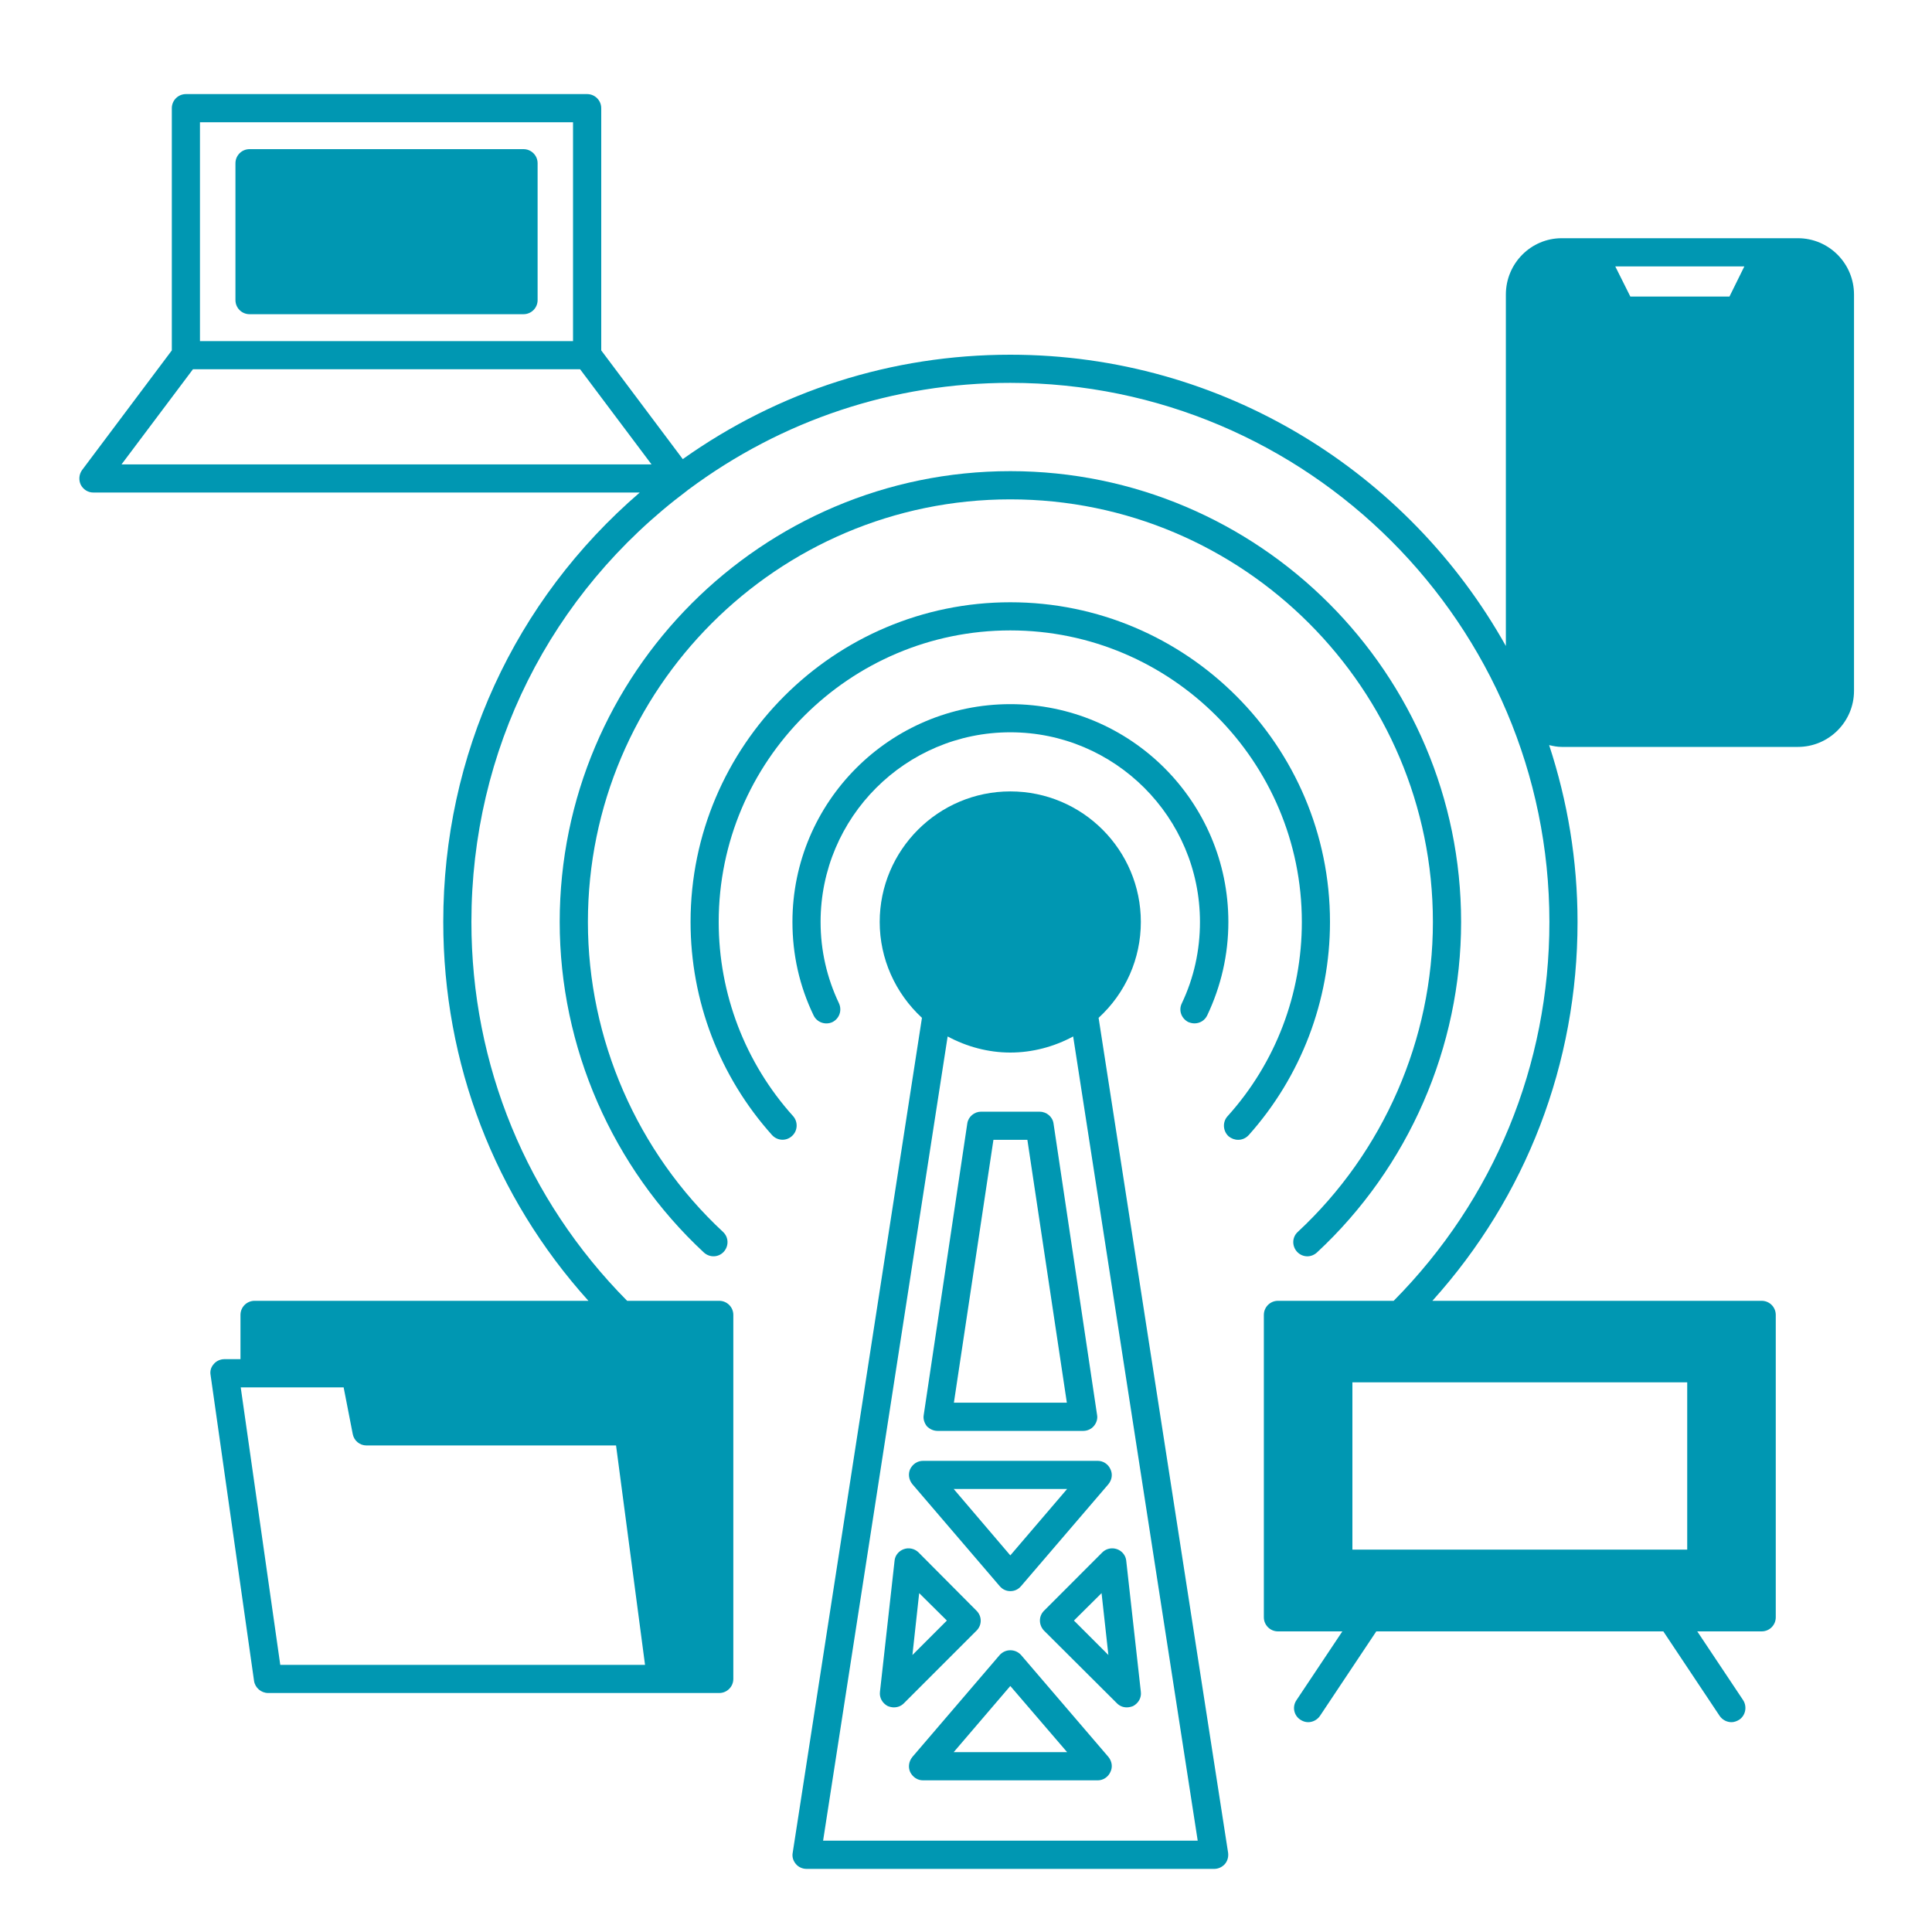
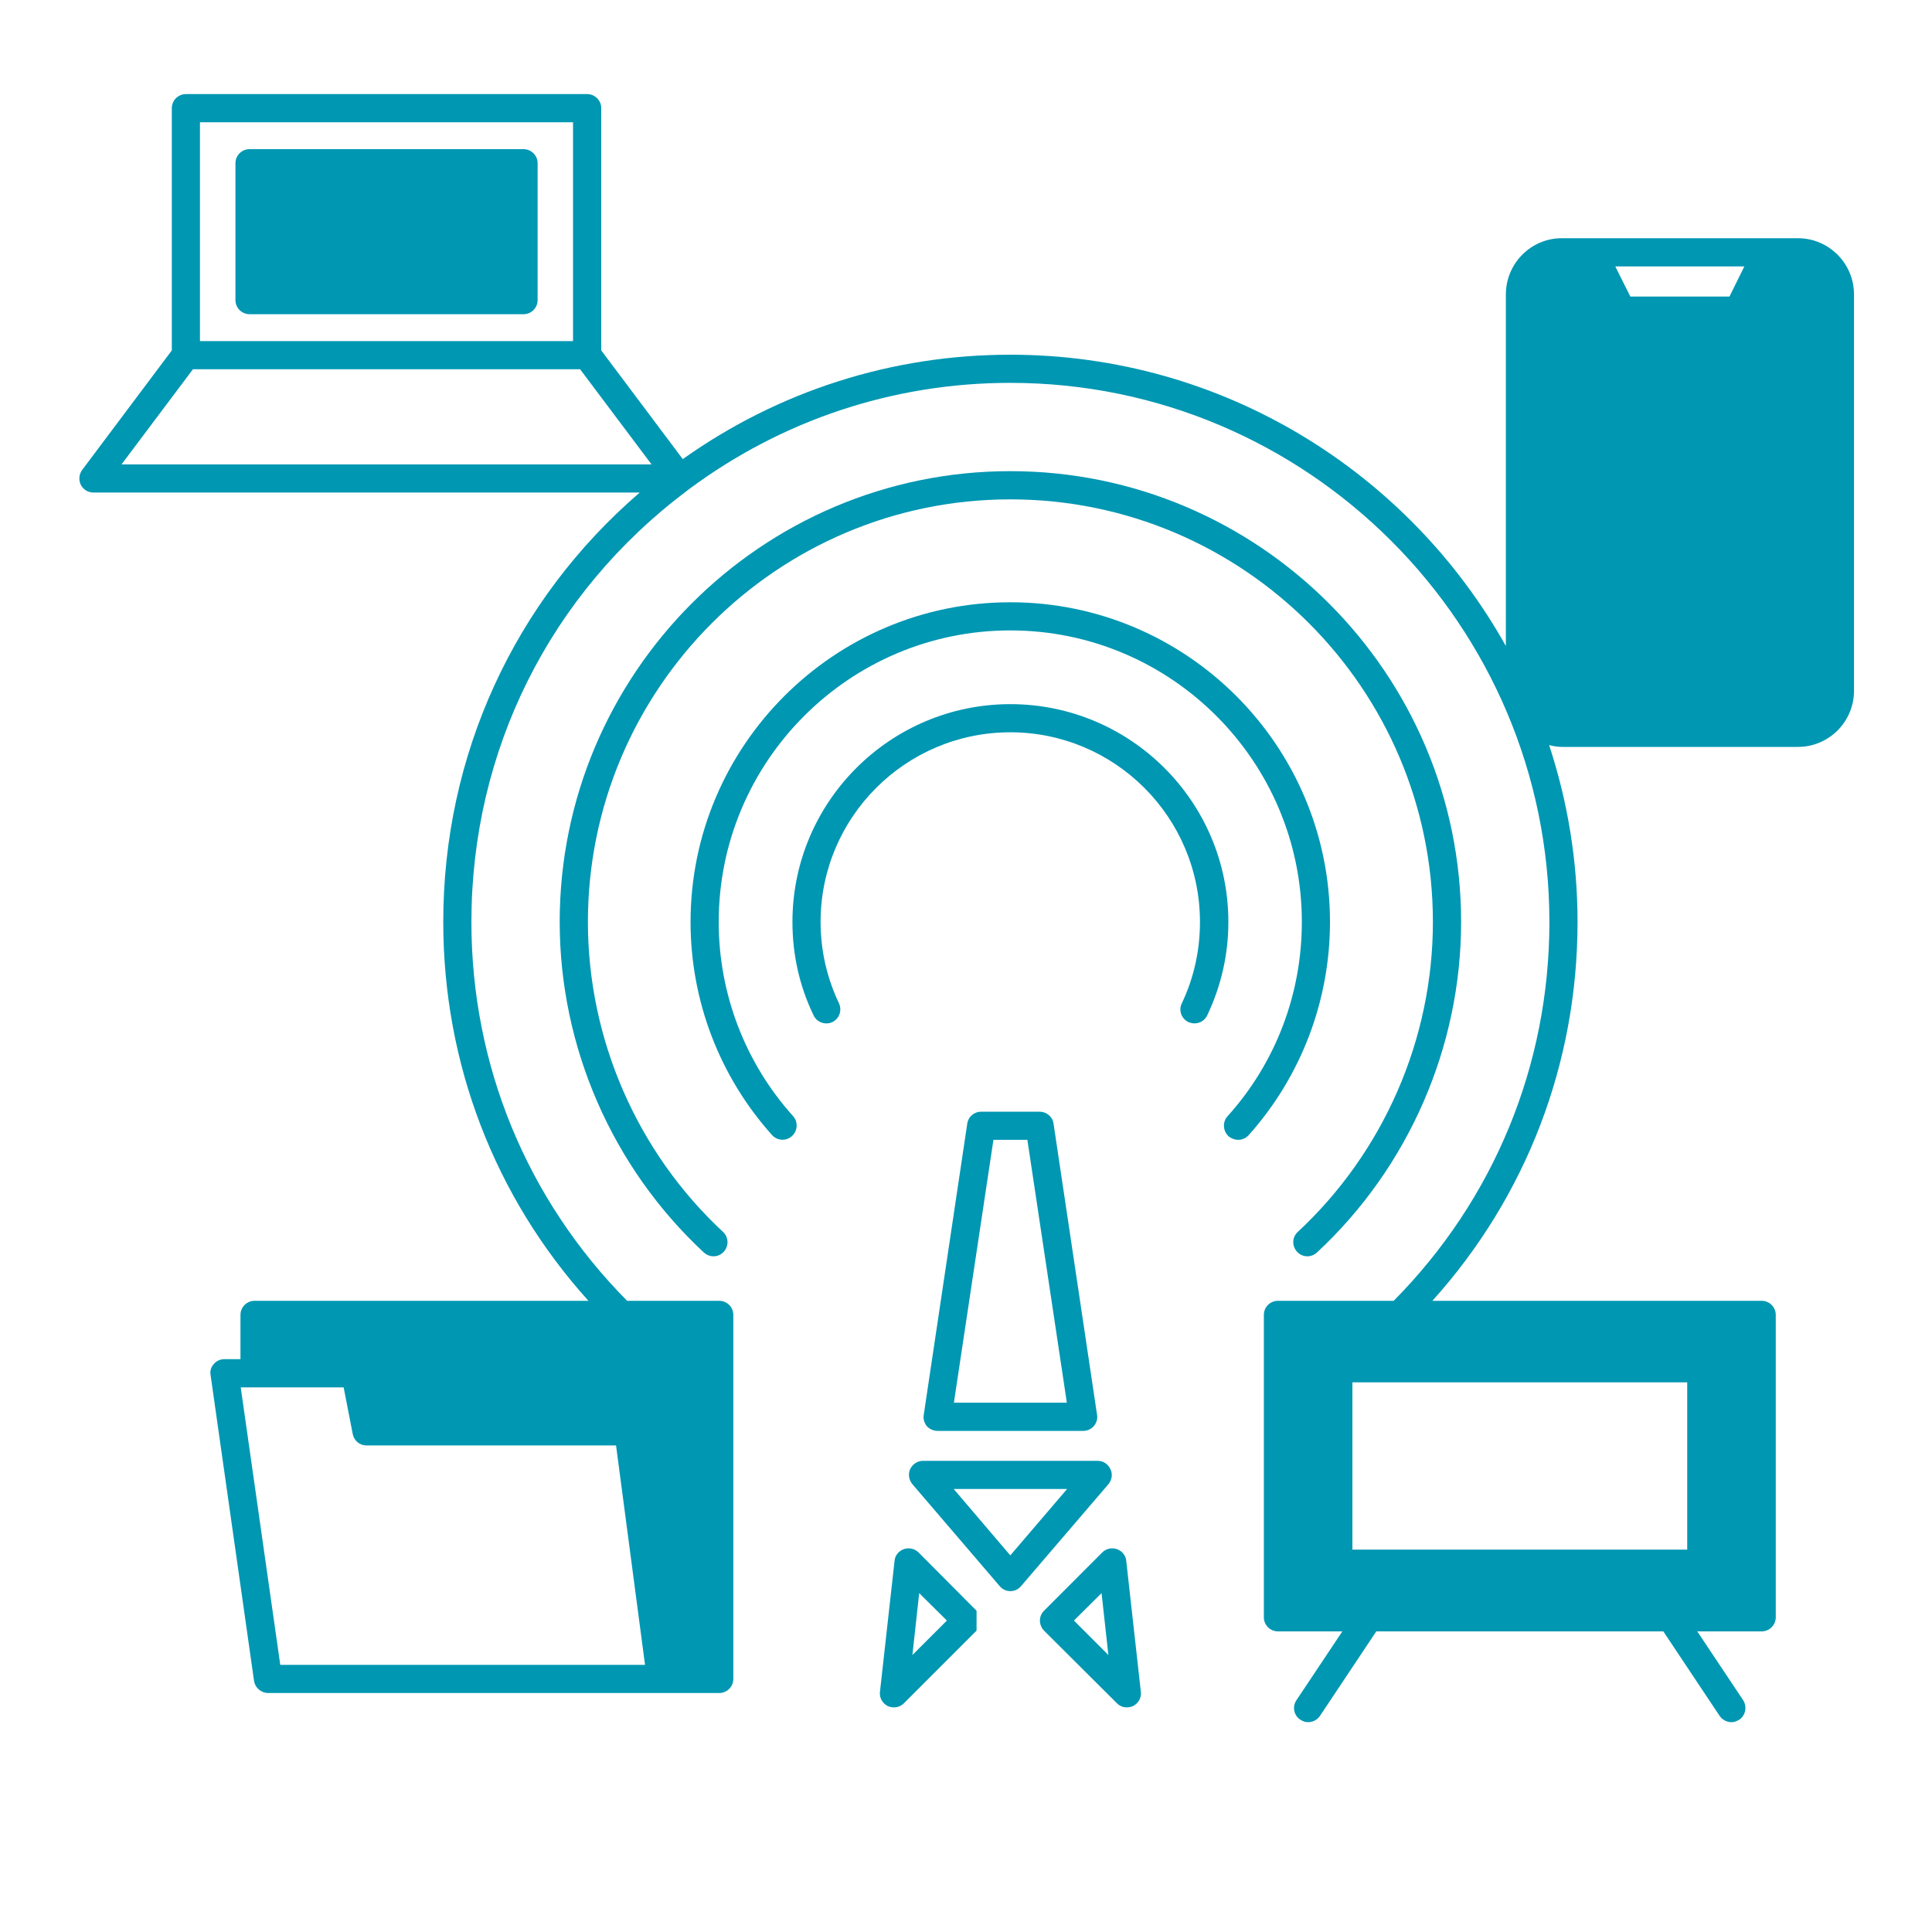
<svg xmlns="http://www.w3.org/2000/svg" width="40" zoomAndPan="magnify" viewBox="0 0 30 30" height="40" preserveAspectRatio="xMidYMid meet" version="1.0">
  <defs>
    <clipPath id="52073cf0e0">
      <path d="M 12 12 L 20 12 L 20 29.031 L 12 29.031 Z M 12 12 " clip-rule="nonzero" />
    </clipPath>
    <clipPath id="ff5ec36586">
      <path d="M 1.211 1.453 L 28.789 1.453 L 28.789 27 L 1.211 27 Z M 1.211 1.453 " clip-rule="nonzero" />
    </clipPath>
  </defs>
  <g clip-path="url(#52073cf0e0)">
-     <path fill="#0097b2" d="M 17.715 14.316 C 17.715 13.199 16.809 12.289 15.688 12.289 C 14.57 12.289 13.66 13.199 13.66 14.316 C 13.66 14.887 13.902 15.422 14.316 15.805 L 12.309 28.77 C 12.297 28.832 12.316 28.895 12.359 28.945 C 12.398 28.992 12.461 29.02 12.523 29.02 L 18.855 29.02 C 18.918 29.02 18.977 28.992 19.02 28.945 C 19.062 28.895 19.078 28.832 19.07 28.77 L 17.059 15.805 C 17.477 15.422 17.715 14.887 17.715 14.316 Z M 12.781 28.582 L 14.715 16.094 C 15.012 16.254 15.348 16.344 15.688 16.344 C 16.031 16.344 16.367 16.254 16.664 16.094 L 18.598 28.582 Z M 12.781 28.582 " fill-opacity="1" fill-rule="nonzero" />
-   </g>
+     </g>
  <path fill="#0097b2" d="M 18.453 15.871 C 18.484 15.883 18.516 15.891 18.547 15.891 C 18.629 15.891 18.707 15.848 18.746 15.766 C 18.961 15.312 19.074 14.824 19.074 14.316 C 19.074 12.449 17.555 10.934 15.688 10.934 C 13.824 10.934 12.305 12.449 12.305 14.316 C 12.305 14.824 12.414 15.312 12.633 15.766 C 12.684 15.875 12.816 15.922 12.926 15.871 C 13.035 15.816 13.078 15.688 13.027 15.578 C 12.84 15.184 12.742 14.758 12.742 14.316 C 12.742 12.691 14.062 11.371 15.688 11.371 C 17.312 11.371 18.633 12.691 18.633 14.316 C 18.633 14.758 18.539 15.184 18.352 15.578 C 18.297 15.688 18.344 15.816 18.453 15.871 Z M 18.453 15.871 " fill-opacity="1" fill-rule="nonzero" />
  <path fill="#0097b2" d="M 15.688 9.352 C 12.953 9.352 10.723 11.578 10.723 14.316 C 10.723 15.539 11.172 16.715 11.988 17.625 C 12.07 17.715 12.207 17.723 12.297 17.641 C 12.387 17.562 12.395 17.422 12.316 17.332 C 11.57 16.504 11.16 15.43 11.16 14.316 C 11.16 11.82 13.191 9.789 15.688 9.789 C 18.184 9.789 20.215 11.82 20.215 14.316 C 20.215 15.434 19.809 16.504 19.062 17.332 C 18.98 17.422 18.988 17.562 19.078 17.645 C 19.121 17.68 19.172 17.699 19.227 17.699 C 19.285 17.699 19.344 17.676 19.391 17.625 C 20.203 16.715 20.652 15.539 20.652 14.316 C 20.652 11.578 18.426 9.352 15.688 9.352 Z M 15.688 9.352 " fill-opacity="1" fill-rule="nonzero" />
  <path fill="#0097b2" d="M 9.129 14.316 C 9.129 10.699 12.07 7.754 15.688 7.754 C 19.309 7.754 22.25 10.699 22.25 14.316 C 22.25 16.137 21.484 17.891 20.152 19.129 C 20.062 19.211 20.059 19.348 20.141 19.438 C 20.184 19.484 20.242 19.508 20.301 19.508 C 20.352 19.508 20.406 19.488 20.449 19.449 C 21.871 18.129 22.688 16.258 22.688 14.316 C 22.688 10.457 19.547 7.316 15.688 7.316 C 11.828 7.316 8.691 10.457 8.691 14.316 C 8.691 16.258 9.508 18.129 10.93 19.449 C 11.02 19.531 11.156 19.527 11.238 19.438 C 11.32 19.348 11.316 19.211 11.227 19.129 C 9.895 17.891 9.129 16.137 9.129 14.316 Z M 9.129 14.316 " fill-opacity="1" fill-rule="nonzero" />
  <path fill="#0097b2" d="M 14.559 22.219 L 16.82 22.219 C 16.883 22.219 16.945 22.191 16.984 22.145 C 17.027 22.094 17.047 22.031 17.035 21.969 L 16.359 17.445 C 16.344 17.34 16.25 17.262 16.141 17.262 L 15.234 17.262 C 15.129 17.262 15.035 17.34 15.02 17.445 L 14.344 21.969 C 14.332 22.031 14.352 22.094 14.391 22.145 C 14.434 22.191 14.496 22.219 14.559 22.219 Z M 15.426 17.699 L 15.953 17.699 L 16.566 21.781 L 14.812 21.781 Z M 15.426 17.699 " fill-opacity="1" fill-rule="nonzero" />
  <path fill="#0097b2" d="M 16.211 25.012 C 16.125 25.098 16.129 25.234 16.211 25.32 L 17.344 26.449 C 17.387 26.492 17.441 26.512 17.496 26.512 C 17.531 26.512 17.562 26.504 17.594 26.492 C 17.676 26.449 17.727 26.363 17.715 26.27 L 17.488 24.234 C 17.48 24.152 17.422 24.082 17.344 24.055 C 17.262 24.027 17.176 24.047 17.117 24.105 Z M 16.676 25.164 L 17.105 24.738 L 17.211 25.699 Z M 16.676 25.164 " fill-opacity="1" fill-rule="nonzero" />
  <path fill="#0097b2" d="M 14.133 22.812 C 14.098 22.891 14.113 22.98 14.168 23.047 L 15.523 24.629 C 15.566 24.68 15.625 24.707 15.688 24.707 C 15.754 24.707 15.812 24.68 15.855 24.629 L 17.211 23.047 C 17.266 22.98 17.281 22.891 17.242 22.812 C 17.207 22.734 17.129 22.684 17.047 22.684 L 14.332 22.684 C 14.246 22.684 14.172 22.734 14.133 22.812 Z M 16.57 23.121 L 15.688 24.152 L 14.809 23.121 Z M 16.57 23.121 " fill-opacity="1" fill-rule="nonzero" />
-   <path fill="#0097b2" d="M 15.855 25.699 C 15.812 25.652 15.754 25.625 15.688 25.625 C 15.625 25.625 15.566 25.652 15.523 25.699 L 14.168 27.281 C 14.113 27.348 14.098 27.438 14.133 27.516 C 14.172 27.594 14.246 27.645 14.332 27.645 L 17.047 27.645 C 17.129 27.645 17.207 27.594 17.242 27.516 C 17.281 27.438 17.266 27.348 17.211 27.281 Z M 14.809 27.207 L 15.688 26.18 L 16.57 27.207 Z M 14.809 27.207 " fill-opacity="1" fill-rule="nonzero" />
-   <path fill="#0097b2" d="M 15.164 25.012 L 14.262 24.105 C 14.203 24.047 14.113 24.027 14.035 24.055 C 13.957 24.082 13.898 24.152 13.891 24.234 L 13.664 26.27 C 13.652 26.363 13.703 26.449 13.785 26.492 C 13.816 26.504 13.848 26.512 13.879 26.512 C 13.938 26.512 13.992 26.492 14.035 26.449 L 15.164 25.32 C 15.25 25.234 15.25 25.098 15.164 25.012 Z M 14.168 25.699 L 14.273 24.738 L 14.703 25.164 Z M 14.168 25.699 " fill-opacity="1" fill-rule="nonzero" />
+   <path fill="#0097b2" d="M 15.164 25.012 L 14.262 24.105 C 14.203 24.047 14.113 24.027 14.035 24.055 C 13.957 24.082 13.898 24.152 13.891 24.234 L 13.664 26.27 C 13.652 26.363 13.703 26.449 13.785 26.492 C 13.816 26.504 13.848 26.512 13.879 26.512 C 13.938 26.512 13.992 26.492 14.035 26.449 L 15.164 25.32 Z M 14.168 25.699 L 14.273 24.738 L 14.703 25.164 Z M 14.168 25.699 " fill-opacity="1" fill-rule="nonzero" />
  <g clip-path="url(#ff5ec36586)">
    <path fill="#0097b2" d="M 27.918 3.699 L 24.25 3.699 C 23.773 3.699 23.383 4.09 23.383 4.574 L 23.383 10.031 C 21.875 7.336 18.992 5.508 15.688 5.508 C 13.848 5.508 12.094 6.07 10.602 7.129 L 9.336 5.441 L 9.336 1.68 C 9.336 1.559 9.238 1.461 9.117 1.461 L 2.887 1.461 C 2.766 1.461 2.668 1.559 2.668 1.68 L 2.668 5.441 L 1.273 7.301 C 1.227 7.367 1.219 7.453 1.254 7.527 C 1.293 7.602 1.367 7.648 1.449 7.648 L 9.934 7.648 C 7.988 9.324 6.883 11.723 6.883 14.316 C 6.883 16.512 7.68 18.582 9.137 20.199 L 3.953 20.199 C 3.832 20.199 3.734 20.297 3.734 20.418 L 3.734 21.105 L 3.484 21.105 C 3.422 21.105 3.359 21.133 3.32 21.18 C 3.277 21.227 3.258 21.289 3.27 21.352 L 3.945 26.102 C 3.961 26.207 4.055 26.289 4.164 26.289 L 11.168 26.289 C 11.289 26.289 11.387 26.191 11.387 26.07 L 11.387 20.418 C 11.387 20.297 11.289 20.199 11.168 20.199 L 9.738 20.199 C 8.18 18.625 7.32 16.539 7.32 14.316 C 7.32 11.656 8.539 9.215 10.672 7.617 C 10.68 7.609 10.684 7.605 10.691 7.602 C 12.145 6.52 13.875 5.945 15.688 5.945 C 20.305 5.945 24.059 9.703 24.059 14.316 C 24.059 16.539 23.199 18.625 21.641 20.199 L 19.844 20.199 C 19.723 20.199 19.625 20.297 19.625 20.418 L 19.625 25.113 C 19.625 25.234 19.723 25.332 19.844 25.332 L 20.844 25.332 L 20.133 26.398 C 20.062 26.5 20.09 26.637 20.191 26.703 C 20.227 26.727 20.27 26.742 20.312 26.742 C 20.383 26.742 20.453 26.707 20.496 26.645 L 21.371 25.332 L 25.828 25.332 L 26.703 26.645 C 26.746 26.707 26.816 26.742 26.887 26.742 C 26.926 26.742 26.969 26.727 27.008 26.703 C 27.105 26.637 27.133 26.5 27.066 26.398 L 26.355 25.332 L 27.355 25.332 C 27.477 25.332 27.574 25.234 27.574 25.113 L 27.574 20.418 C 27.574 20.297 27.477 20.199 27.355 20.199 L 22.242 20.199 C 23.699 18.582 24.496 16.512 24.496 14.316 C 24.496 13.359 24.34 12.438 24.055 11.57 C 24.121 11.586 24.184 11.598 24.25 11.598 L 27.918 11.598 C 28.398 11.598 28.789 11.207 28.789 10.727 L 28.789 4.574 C 28.789 4.09 28.398 3.699 27.918 3.699 Z M 4.352 25.852 L 3.738 21.543 L 5.336 21.543 L 5.477 22.266 C 5.496 22.371 5.586 22.445 5.691 22.445 L 9.566 22.445 L 10.016 25.852 Z M 3.105 1.898 L 8.898 1.898 L 8.898 5.297 L 3.105 5.297 Z M 2.996 5.734 L 9.008 5.734 L 10.117 7.211 L 1.887 7.211 Z M 21 24.062 L 21 21.465 L 26.199 21.465 L 26.199 24.062 Z M 26.855 4.605 L 25.316 4.605 L 25.082 4.137 L 27.086 4.137 Z M 26.855 4.605 " fill-opacity="1" fill-rule="nonzero" />
  </g>
  <path fill="#0097b2" d="M 8.129 2.316 L 3.875 2.316 C 3.754 2.316 3.656 2.414 3.656 2.535 L 3.656 4.66 C 3.656 4.781 3.754 4.879 3.875 4.879 L 8.129 4.879 C 8.25 4.879 8.348 4.781 8.348 4.66 L 8.348 2.535 C 8.348 2.414 8.25 2.316 8.129 2.316 Z M 8.129 2.316 " fill-opacity="1" fill-rule="nonzero" />
</svg>